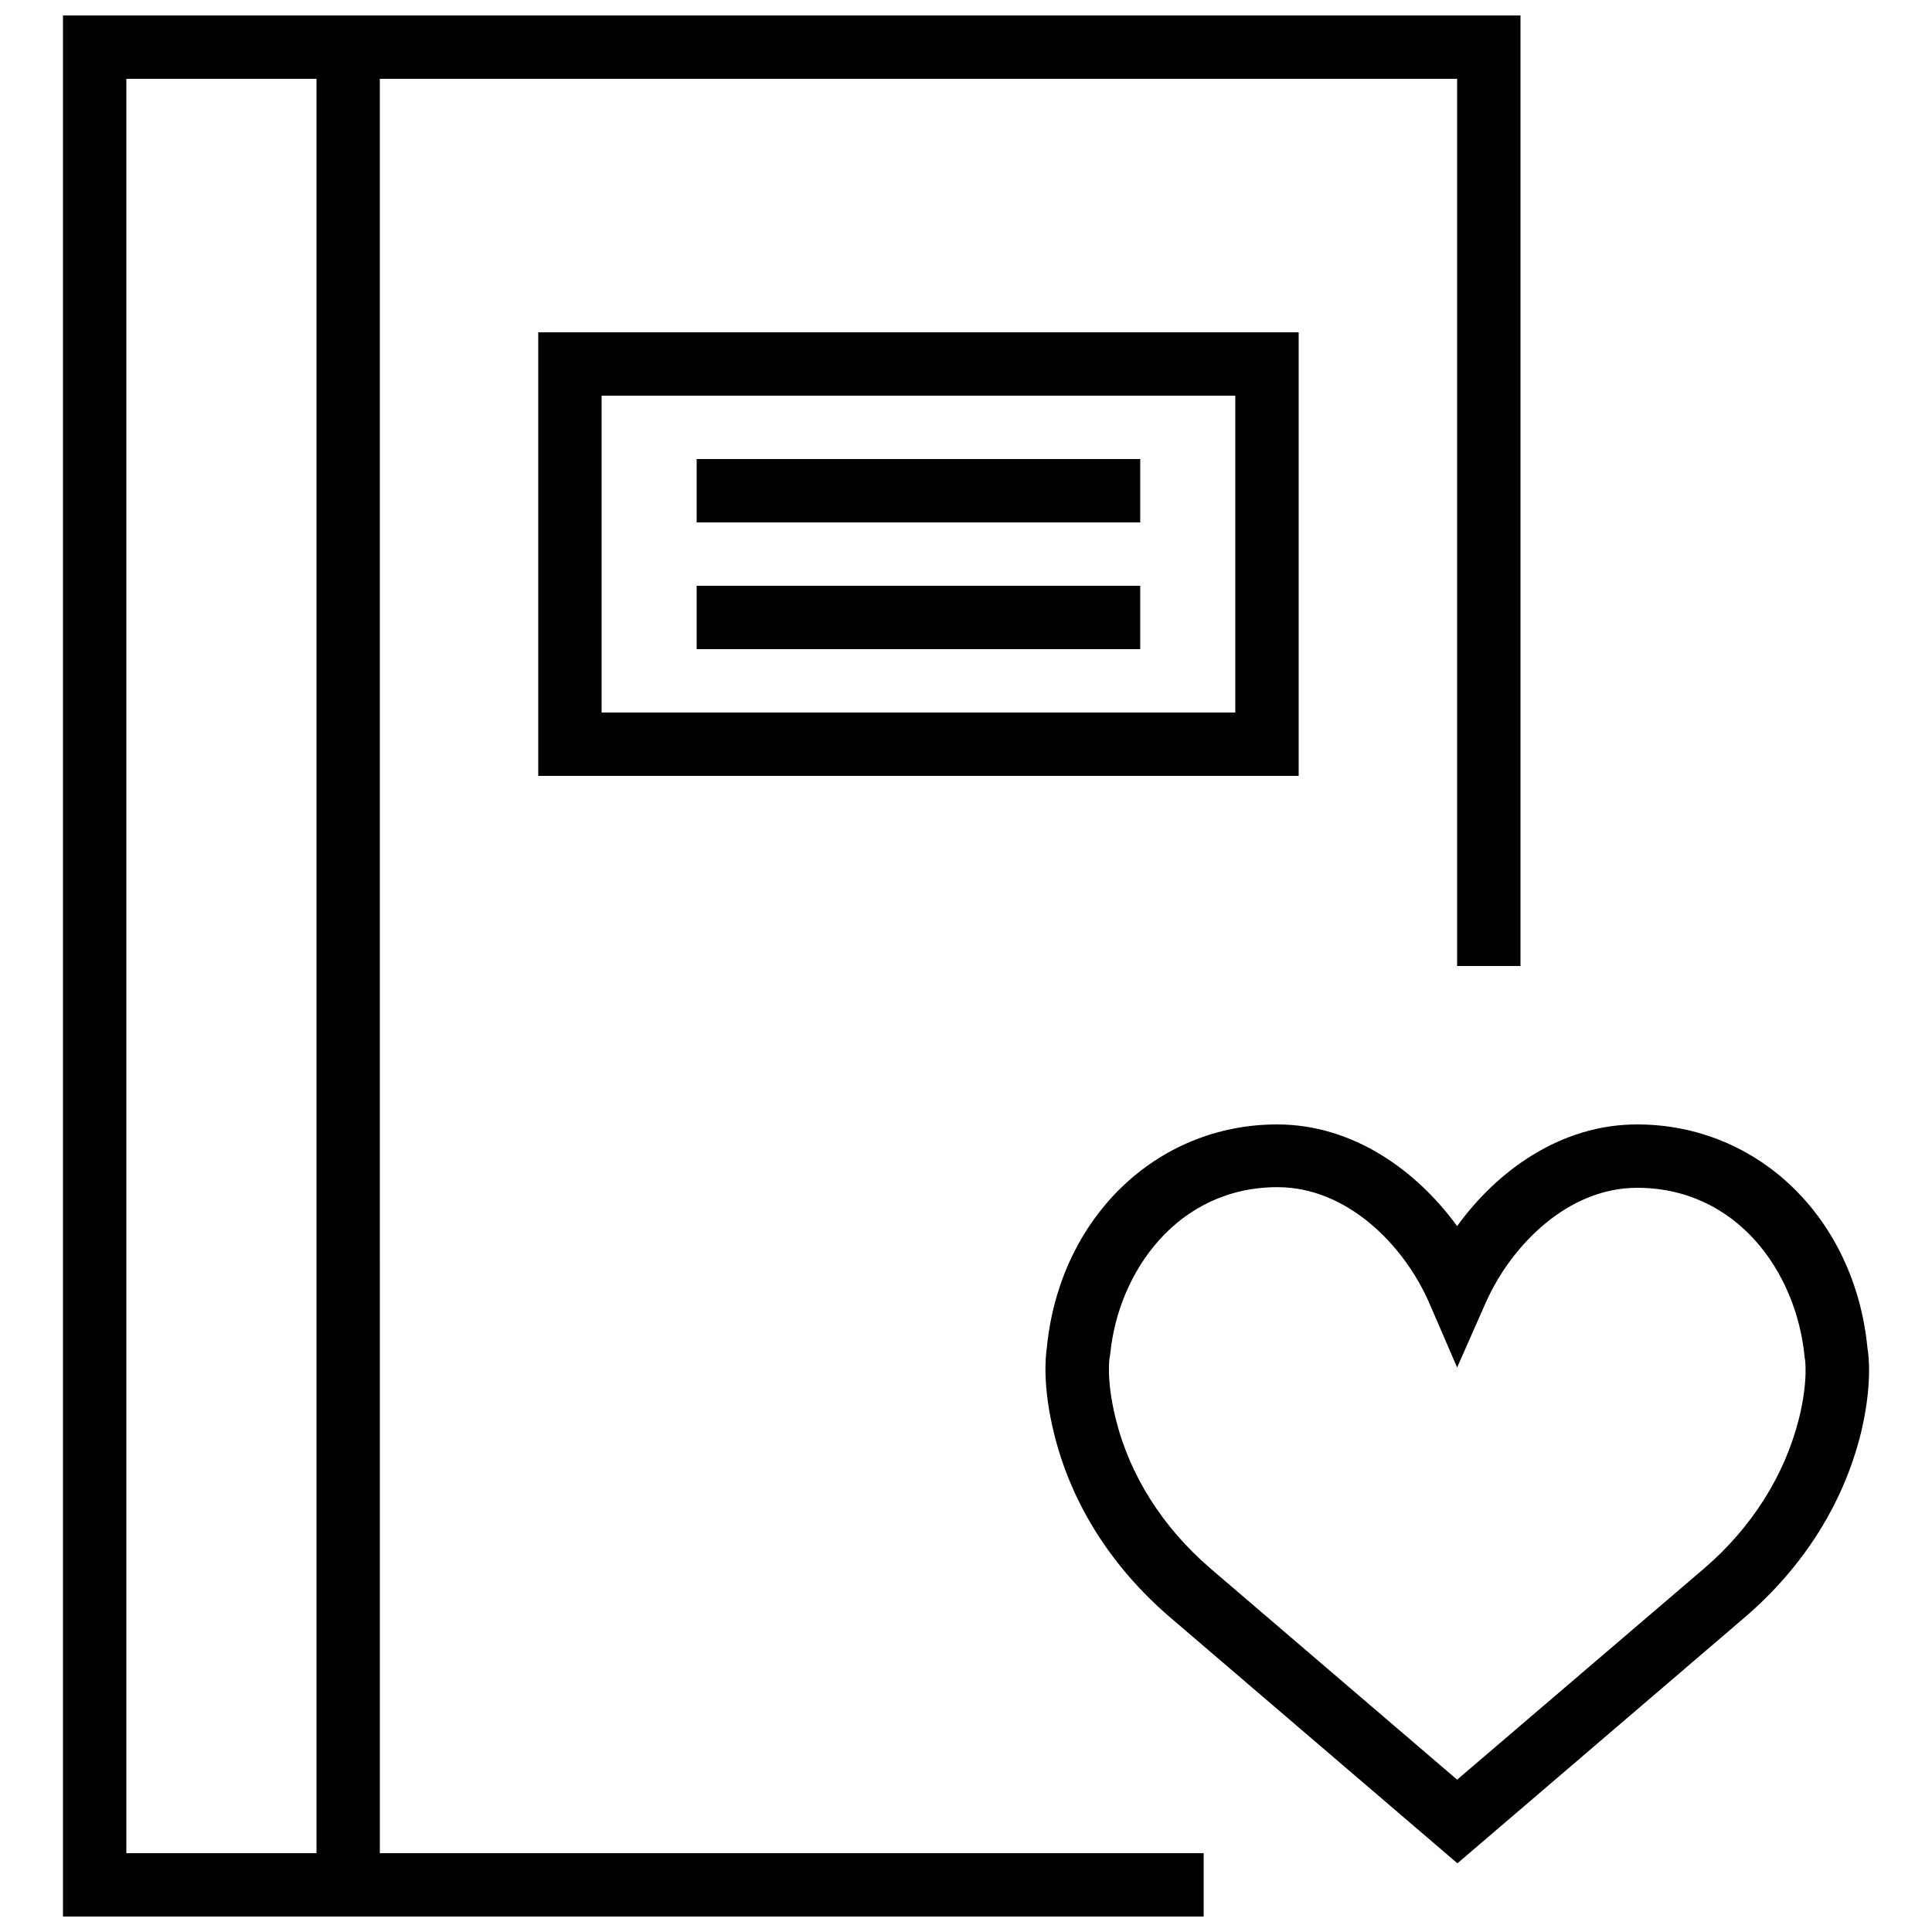
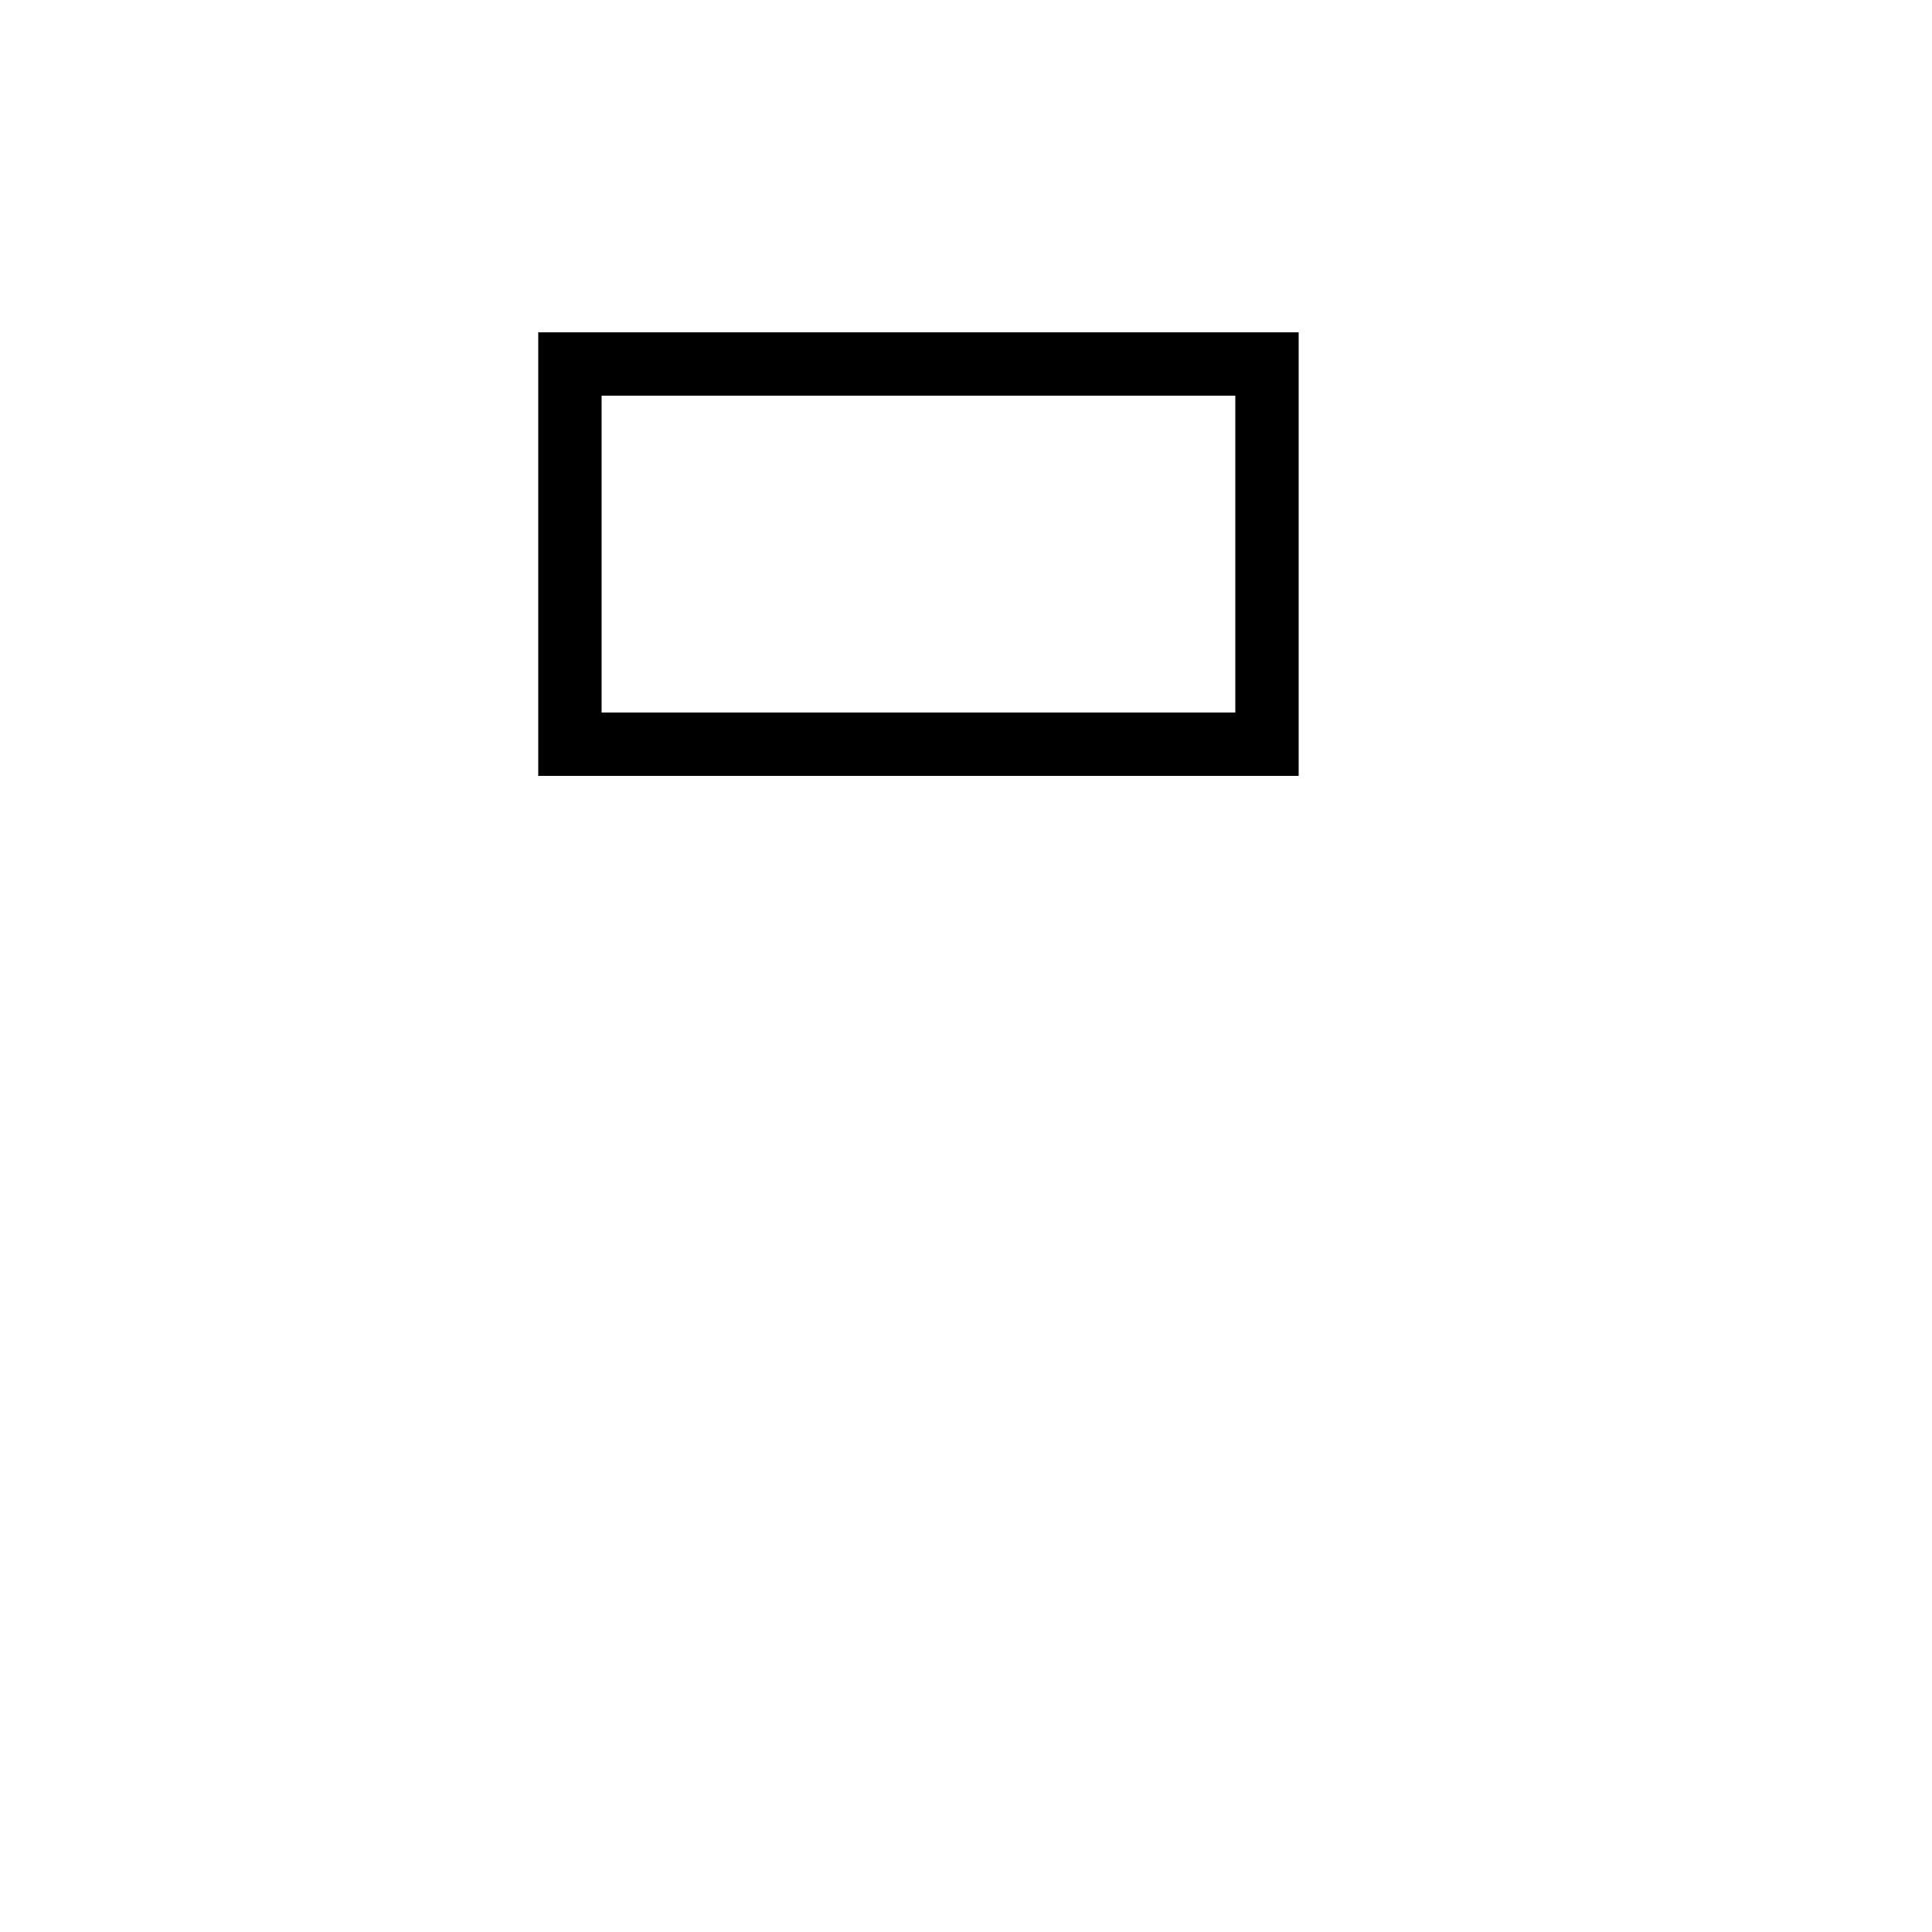
<svg xmlns="http://www.w3.org/2000/svg" width="800px" height="800px" version="1.1" viewBox="144 144 512 512">
  <defs>
    <clipPath id="a">
      <path d="m160 148.09h387v503.81h-387z" />
    </clipPath>
  </defs>
-   <path d="m638.89 501.18c-3.356-34.344-28.969-59.195-61.043-59.195-20.152 0-37.031 12.176-47.695 26.953-10.746-14.781-27.625-26.953-47.691-26.953-32.074 0-57.688 24.855-61.043 59.199-0.336 2.266-1.176 10.242 1.93 22.754 4.535 18.473 15.113 35.184 30.48 48.449l76.41 65.41 76.41-65.41c15.367-13.266 25.863-29.977 30.48-48.449 3.023-12.512 2.184-20.488 1.762-22.758zm-18.137 18.727c-3.777 15.031-12.426 28.801-25.105 39.719l-65.496 56.004-65.41-56.008c-12.68-10.914-21.41-24.688-25.105-39.801-2.519-10.16-1.594-15.953-1.594-15.953l0.168-0.922c2.098-22 17.969-44.336 44.336-44.336 18.391 0 33.336 15.199 40.055 30.312l7.551 17.465 7.641-17.297c6.719-15.031 21.664-30.312 40.055-30.312 26.367 0 42.32 22.25 44.418 45.09 0.086 0 1.008 5.793-1.512 16.039z" />
  <g clip-path="url(#a)">
-     <path d="m244.66 164.89h285.49v235.11h16.793v-251.9h-386.25v503.81h302.29v-16.793h-218.32zm-67.172 470.22v-470.22h50.383v470.22z" />
-   </g>
+     </g>
  <path d="m488.16 349.62v-117.55h-201.52v117.55zm-184.73-100.76h167.94v83.969h-167.94z" />
-   <path d="m328.62 265.65h117.55v16.793h-117.55z" />
-   <path d="m328.62 299.24h117.55v16.793h-117.55z" />
</svg>